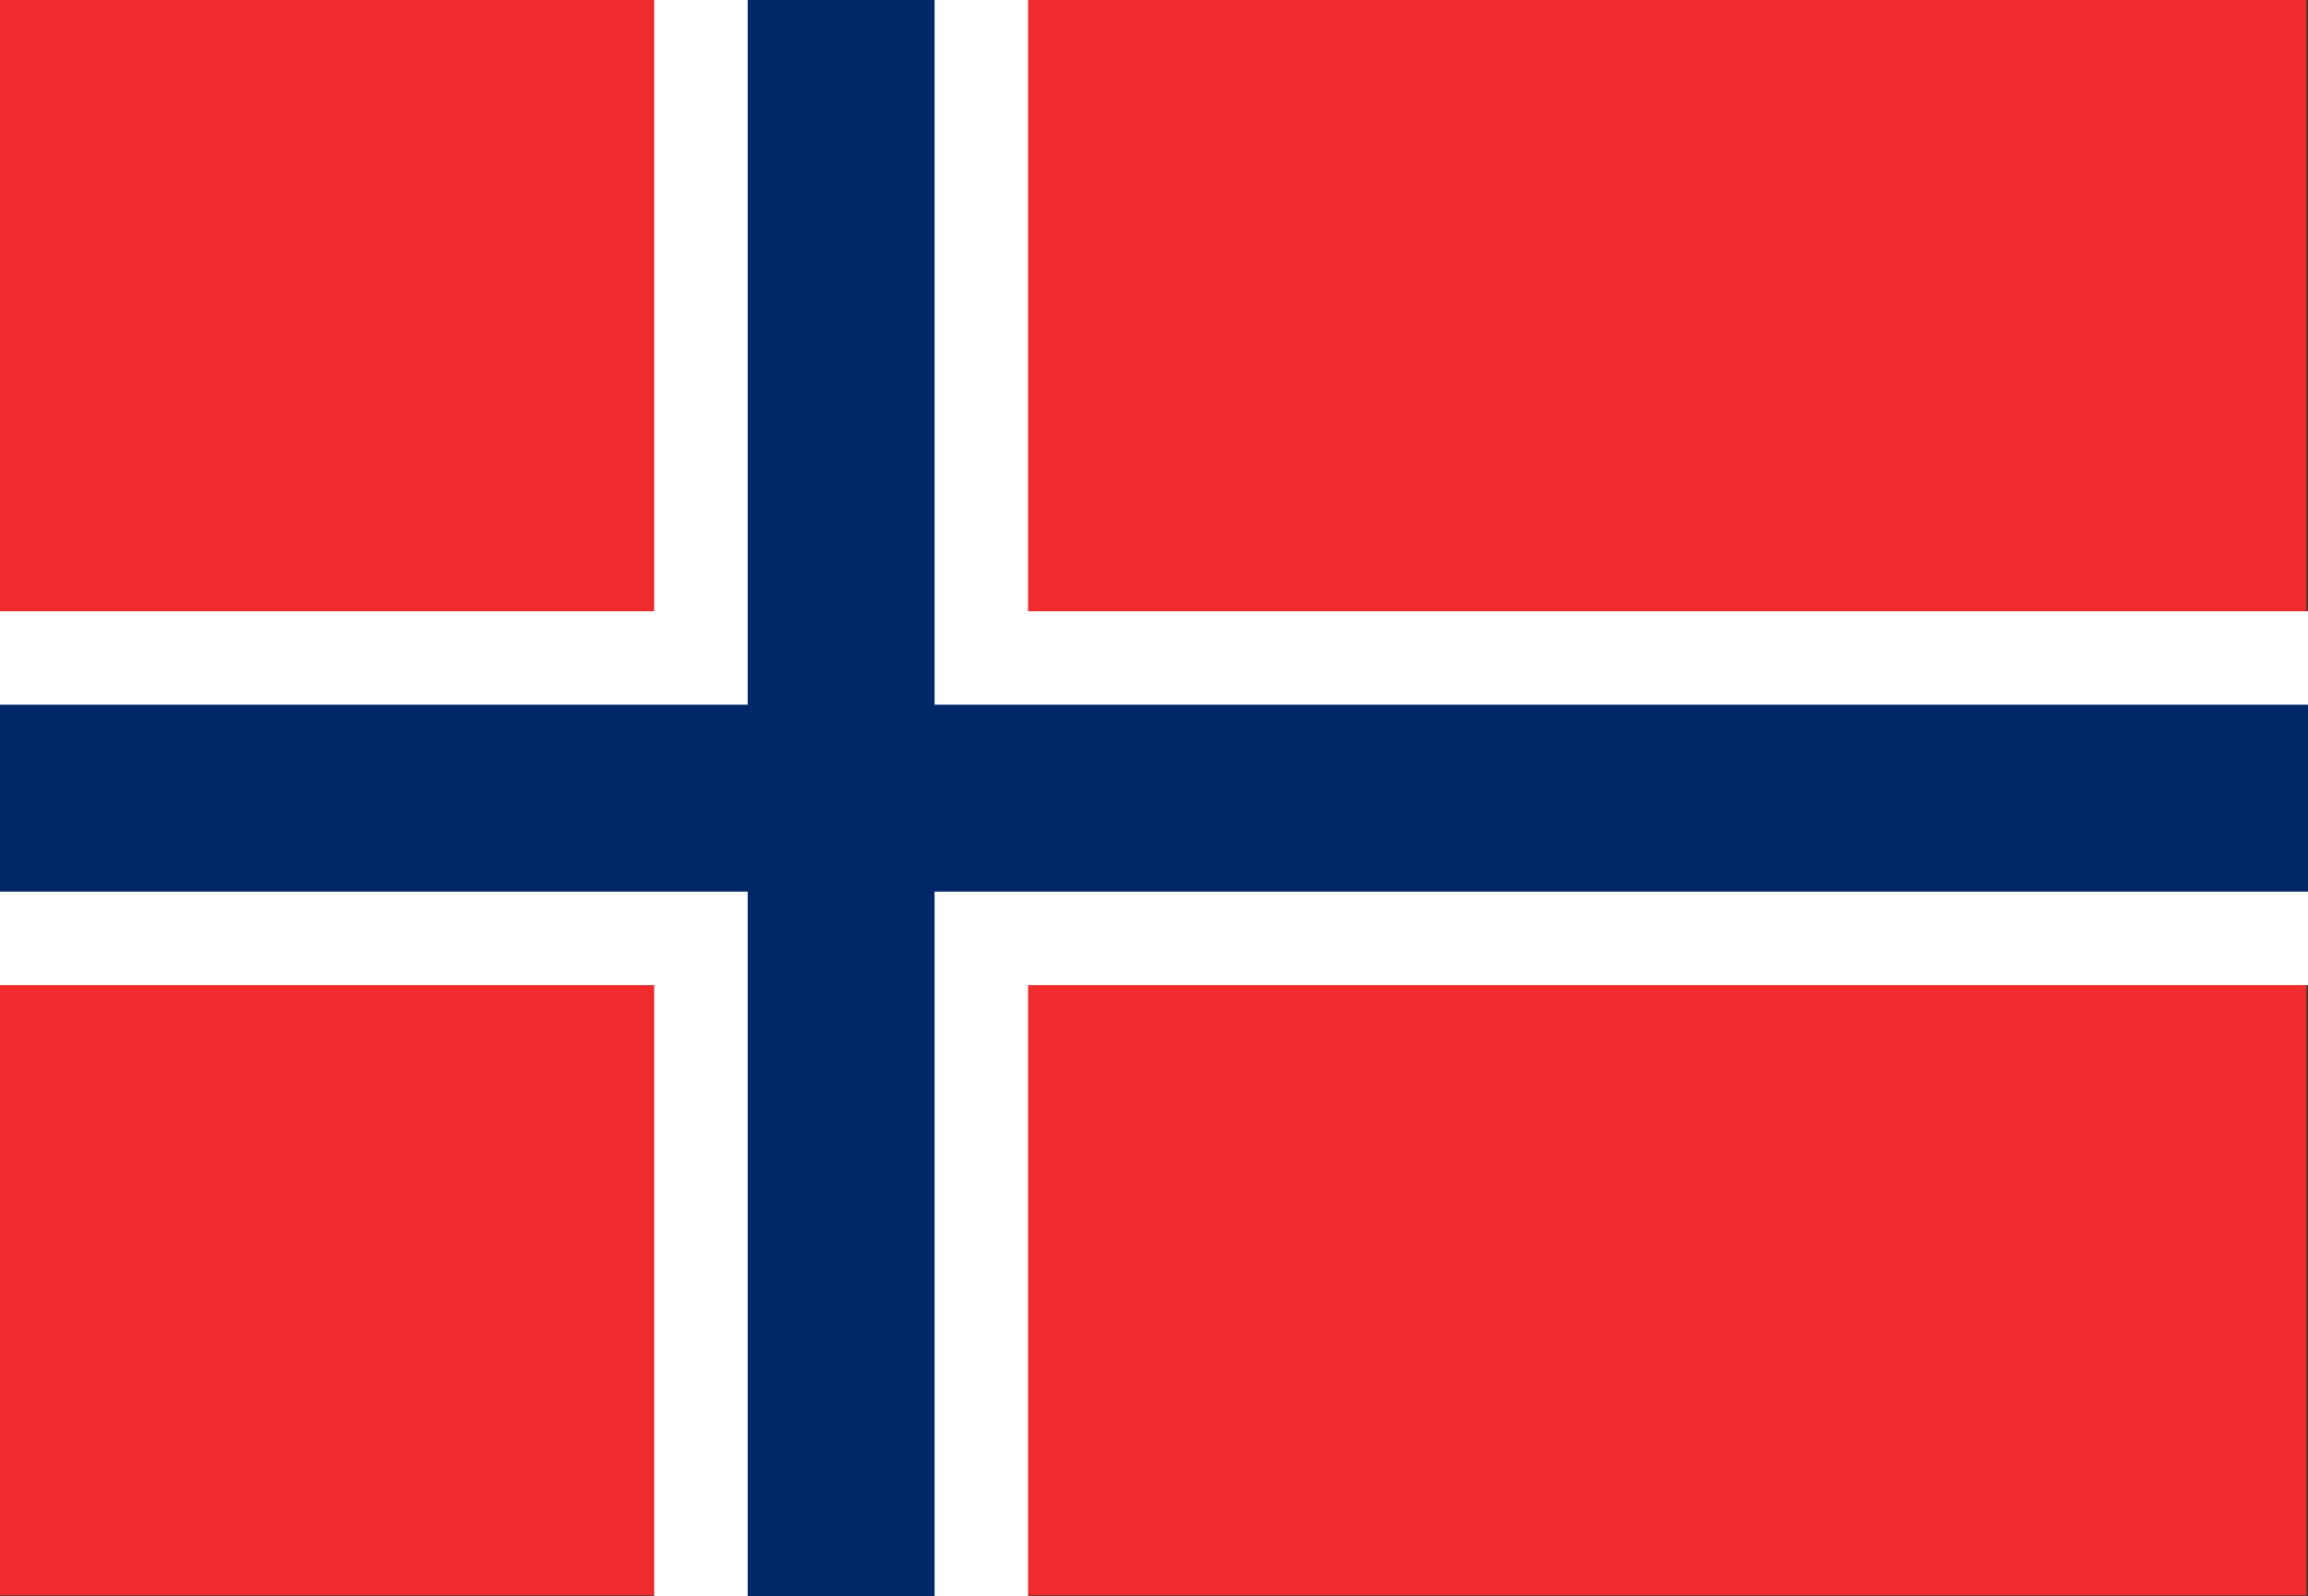
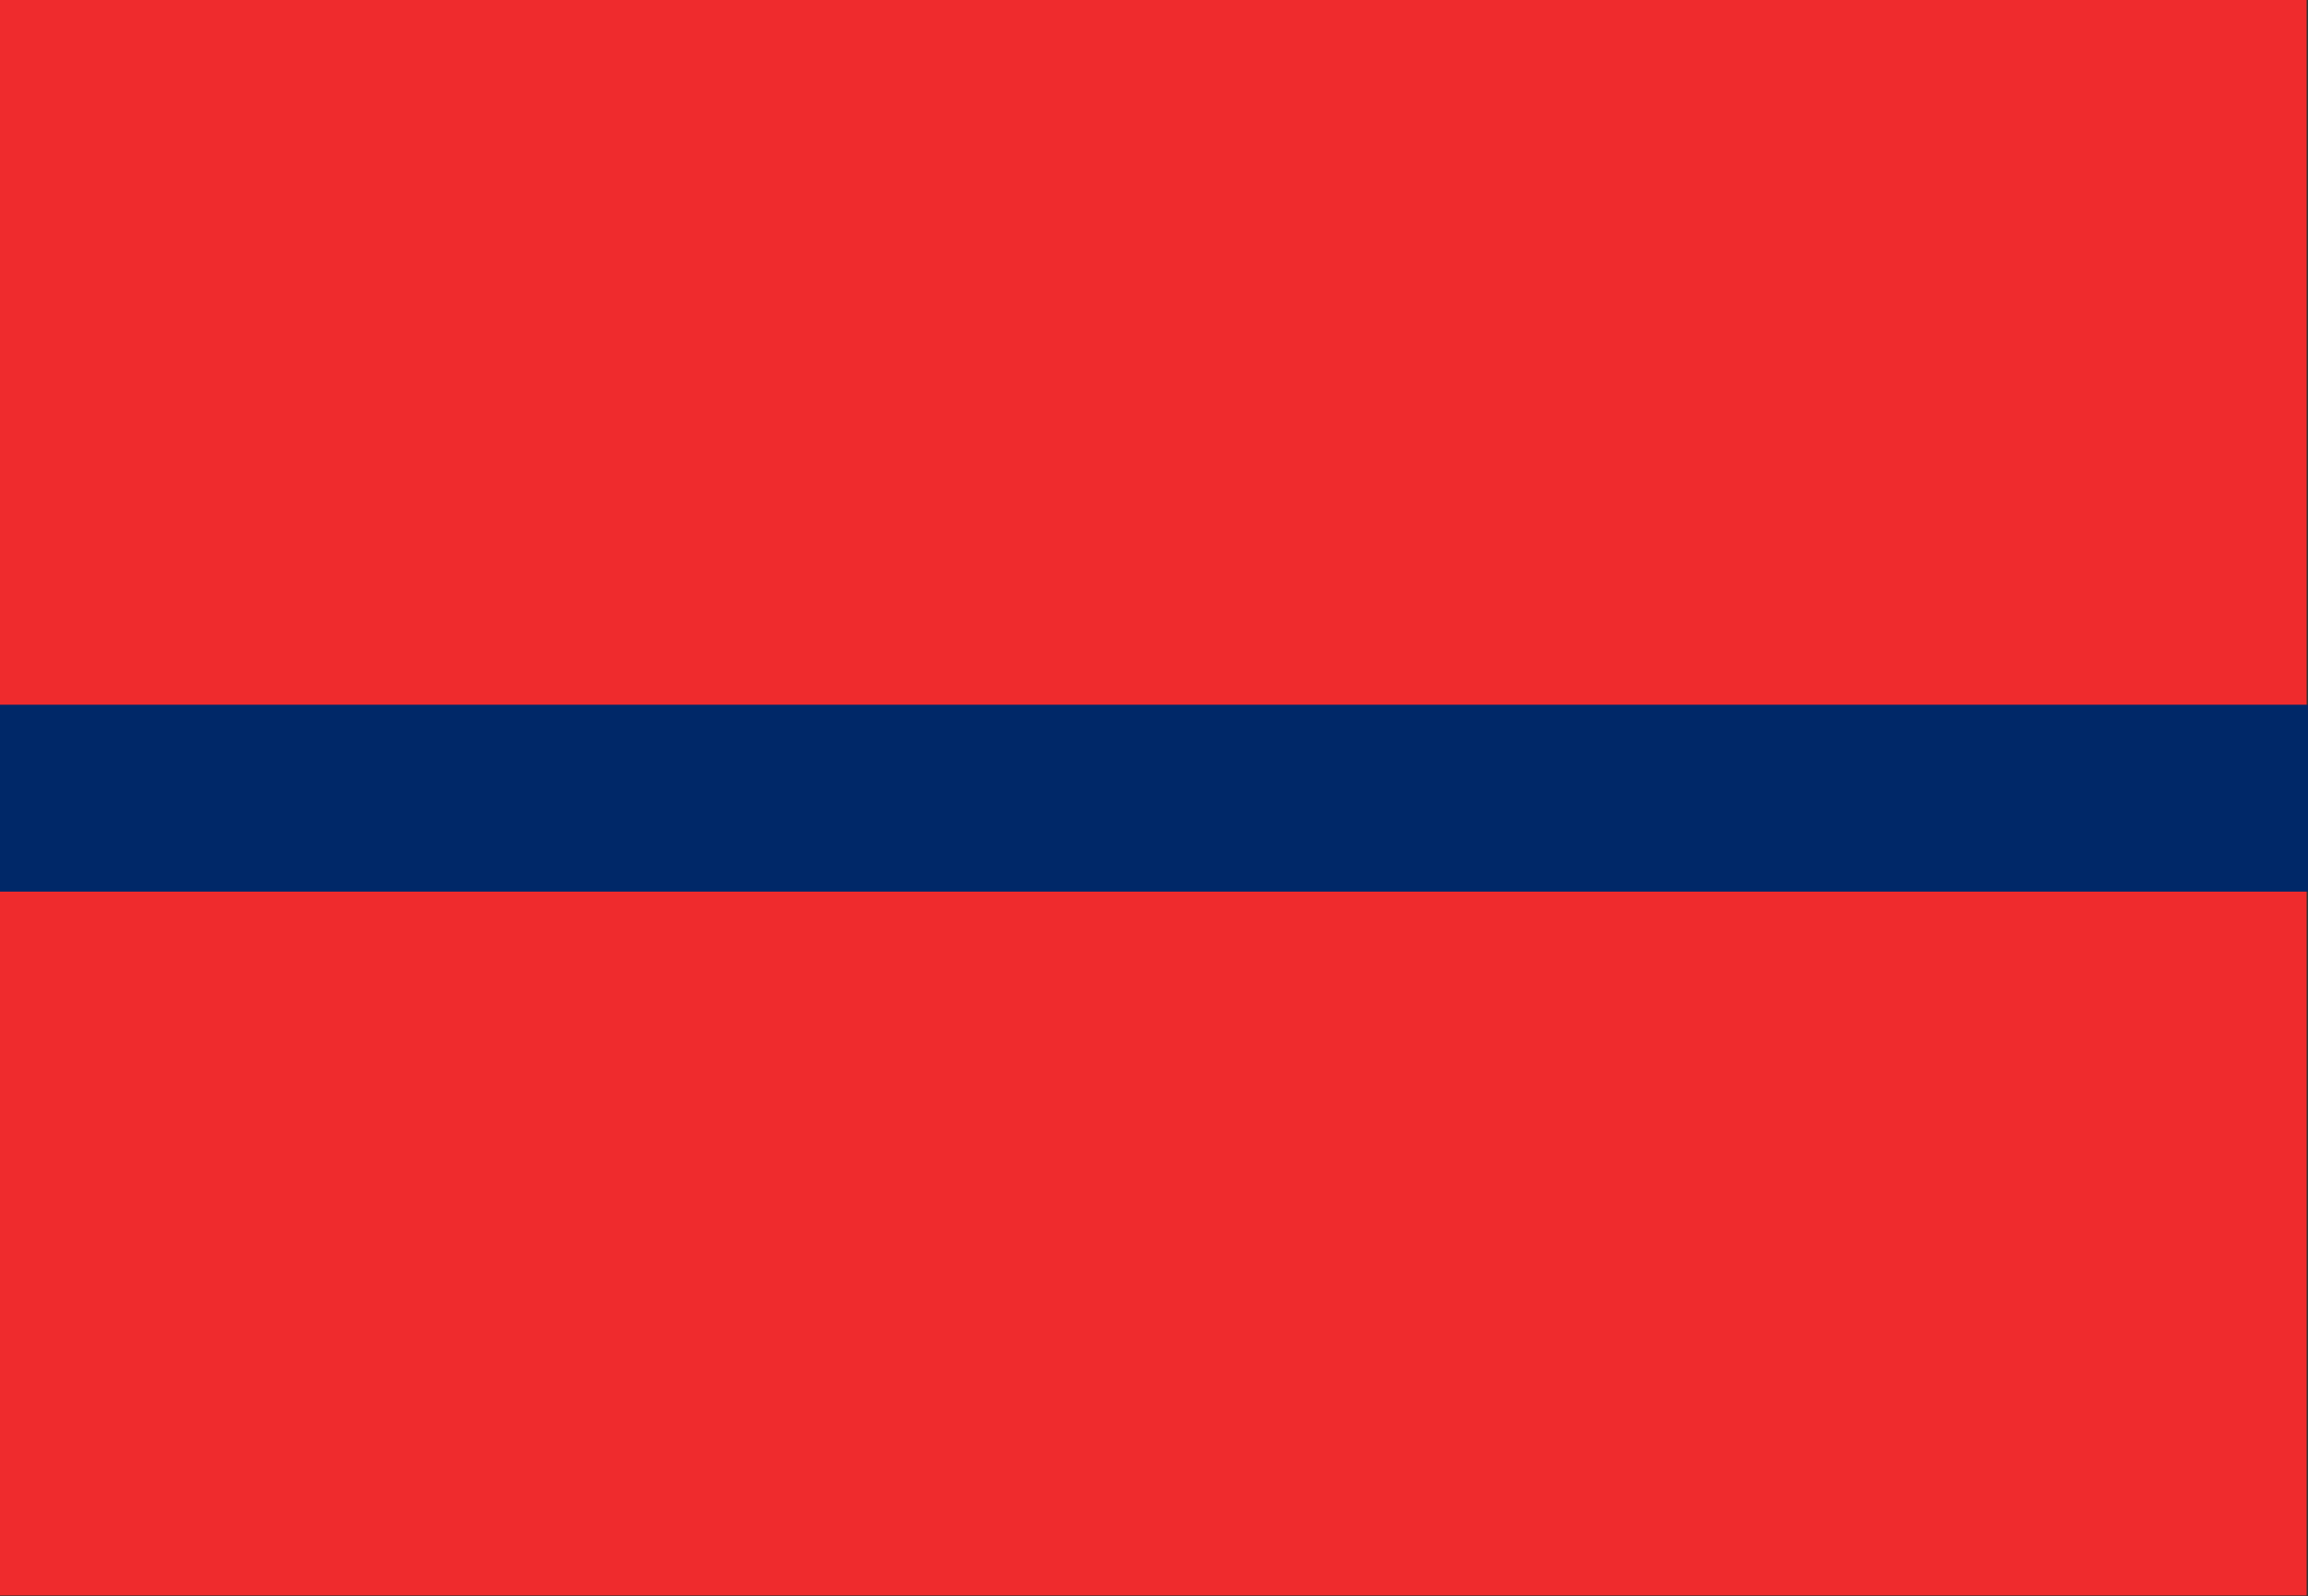
<svg xmlns="http://www.w3.org/2000/svg" width="114" height="78.859" viewBox="0 0 114 78.859">
  <rect x="0" y="0" width="114" height="78.859" fill="#333333" stroke="none" />
  <defs>
    <style>.a{fill:#ef2b2d;}.b{fill:#fff;}.c{fill:#002868;}</style>
  </defs>
  <g transform="translate(-3950 -3250)">
    <rect class="a" width="113.932" height="78.814" transform="translate(3950 3250)" />
-     <rect class="b" width="18.465" height="78.859" transform="translate(3982.314 3250)" />
-     <rect class="b" width="114" height="18.465" transform="translate(3950 3280.197)" />
-     <rect class="c" width="9.233" height="78.859" transform="translate(3986.93 3250)" />
    <rect class="c" width="114" height="9.233" transform="translate(3950 3284.813)" />
  </g>
</svg>